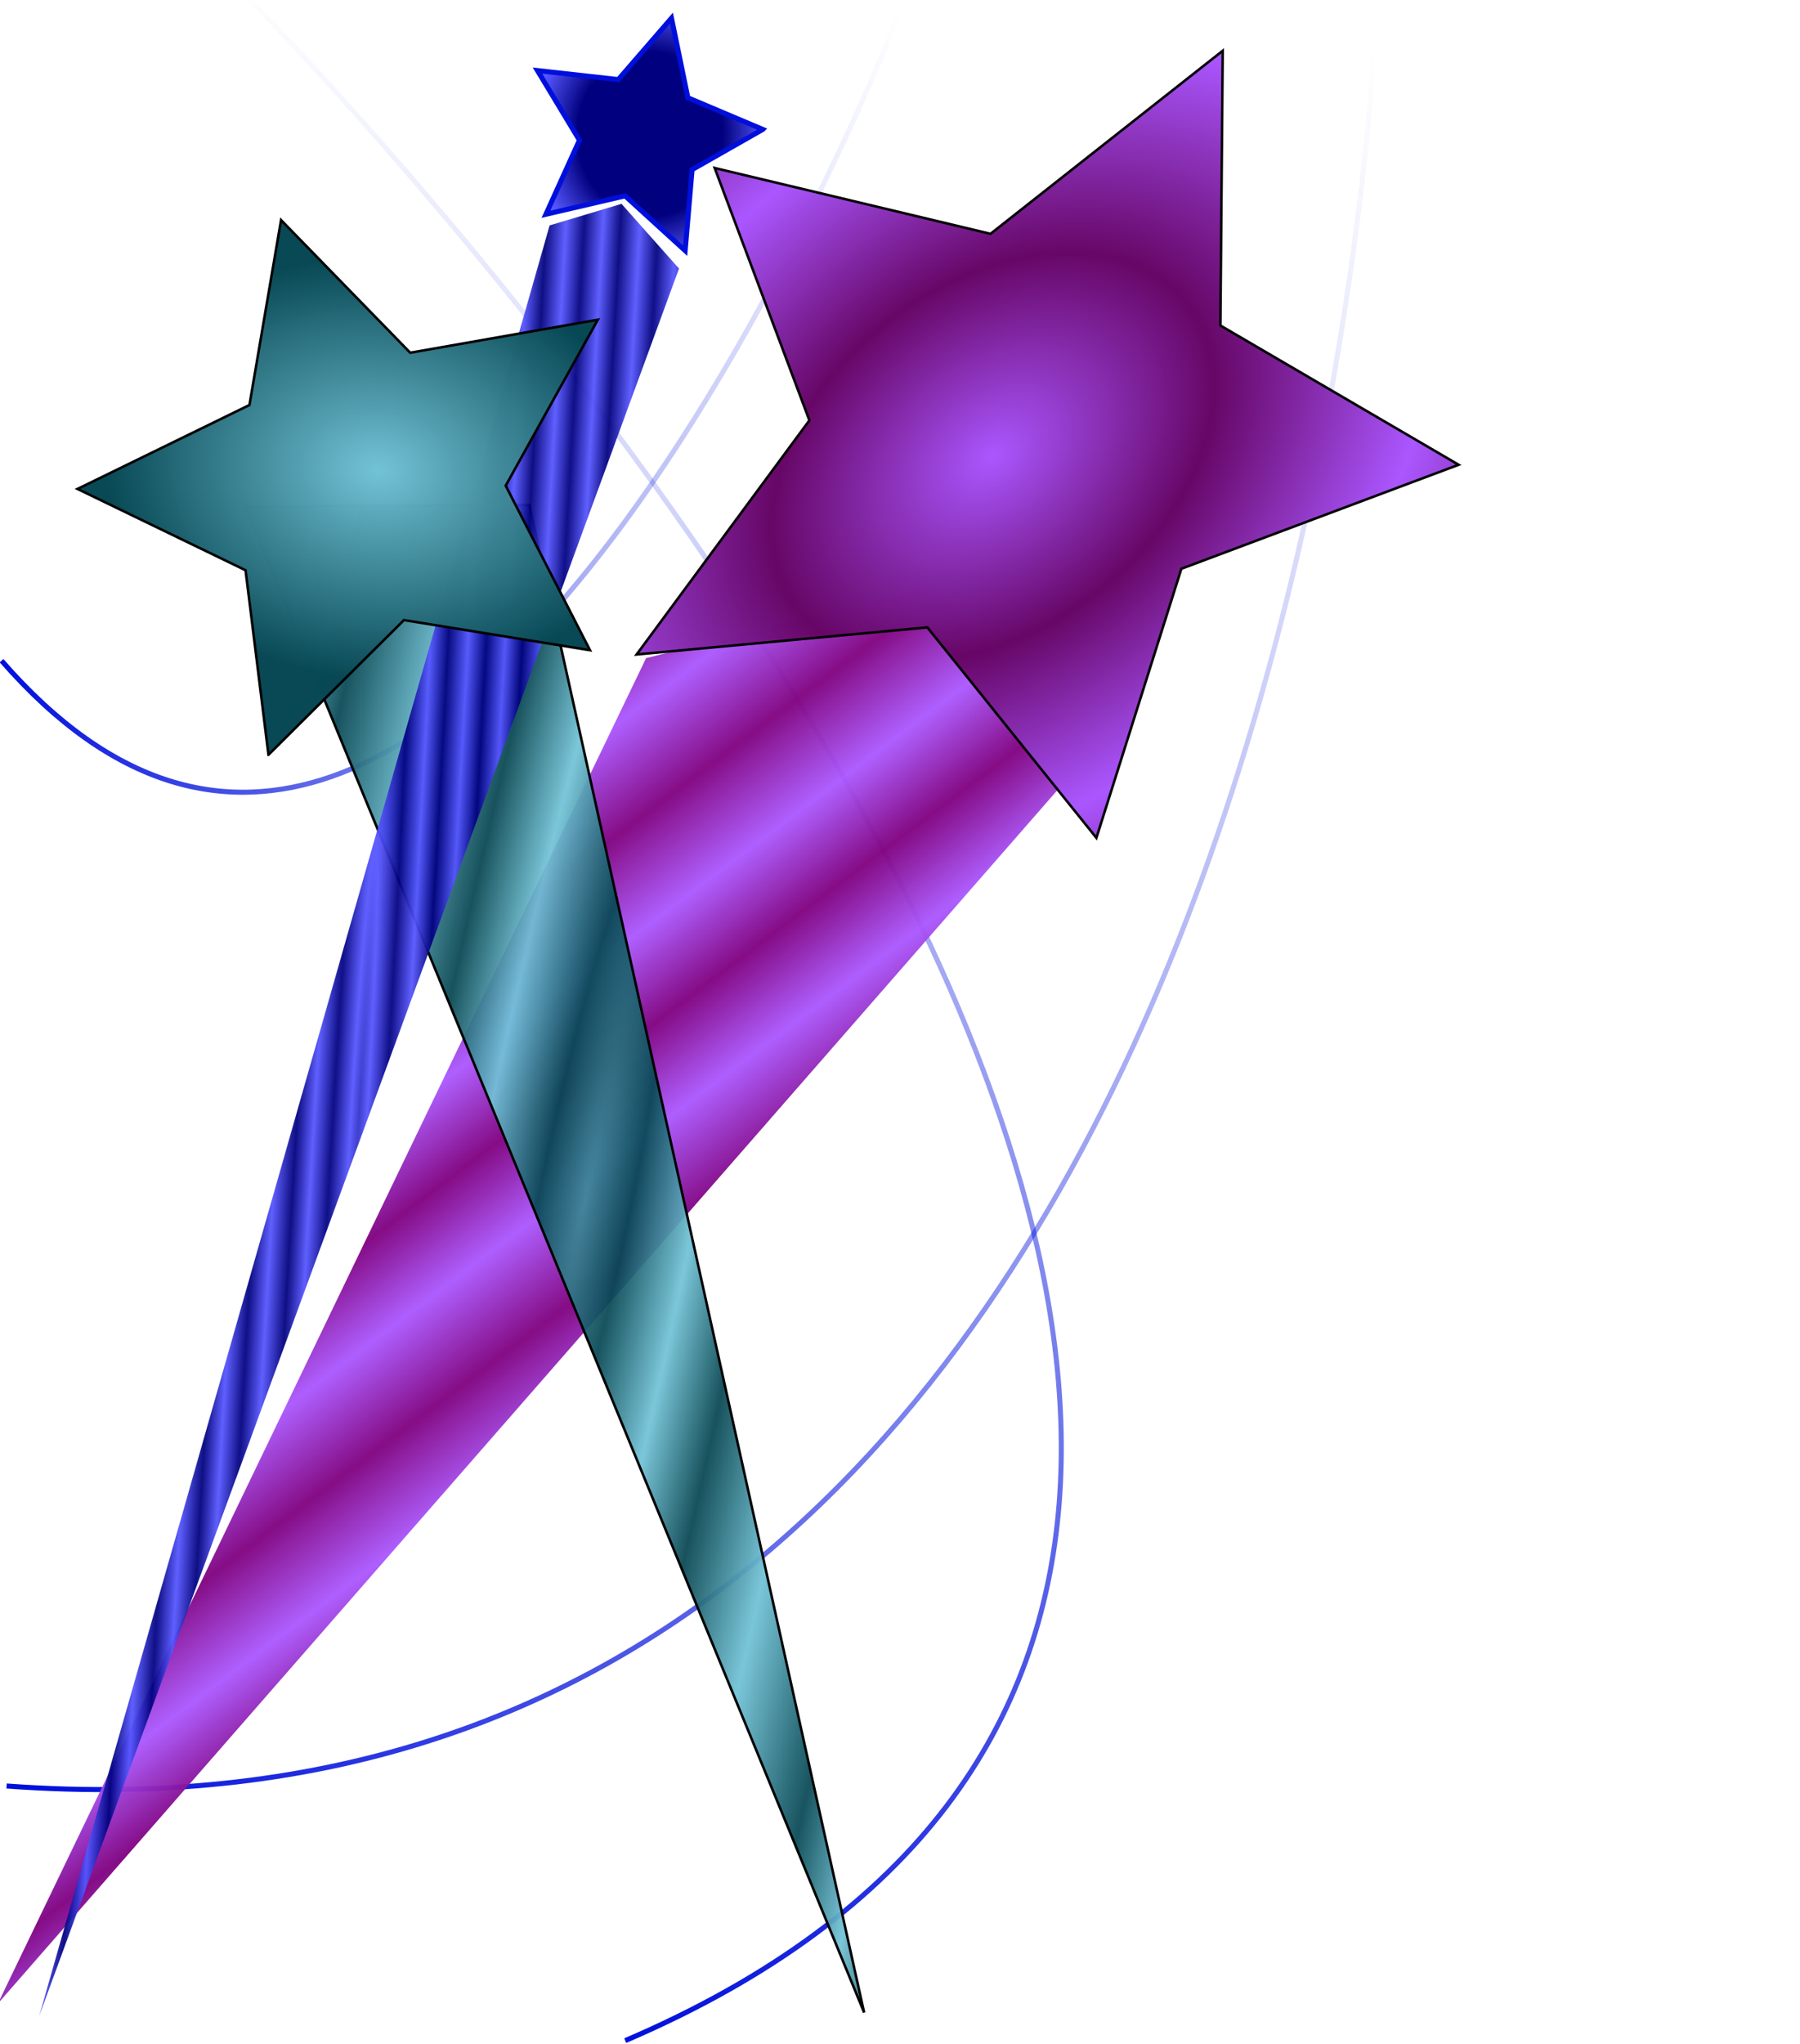
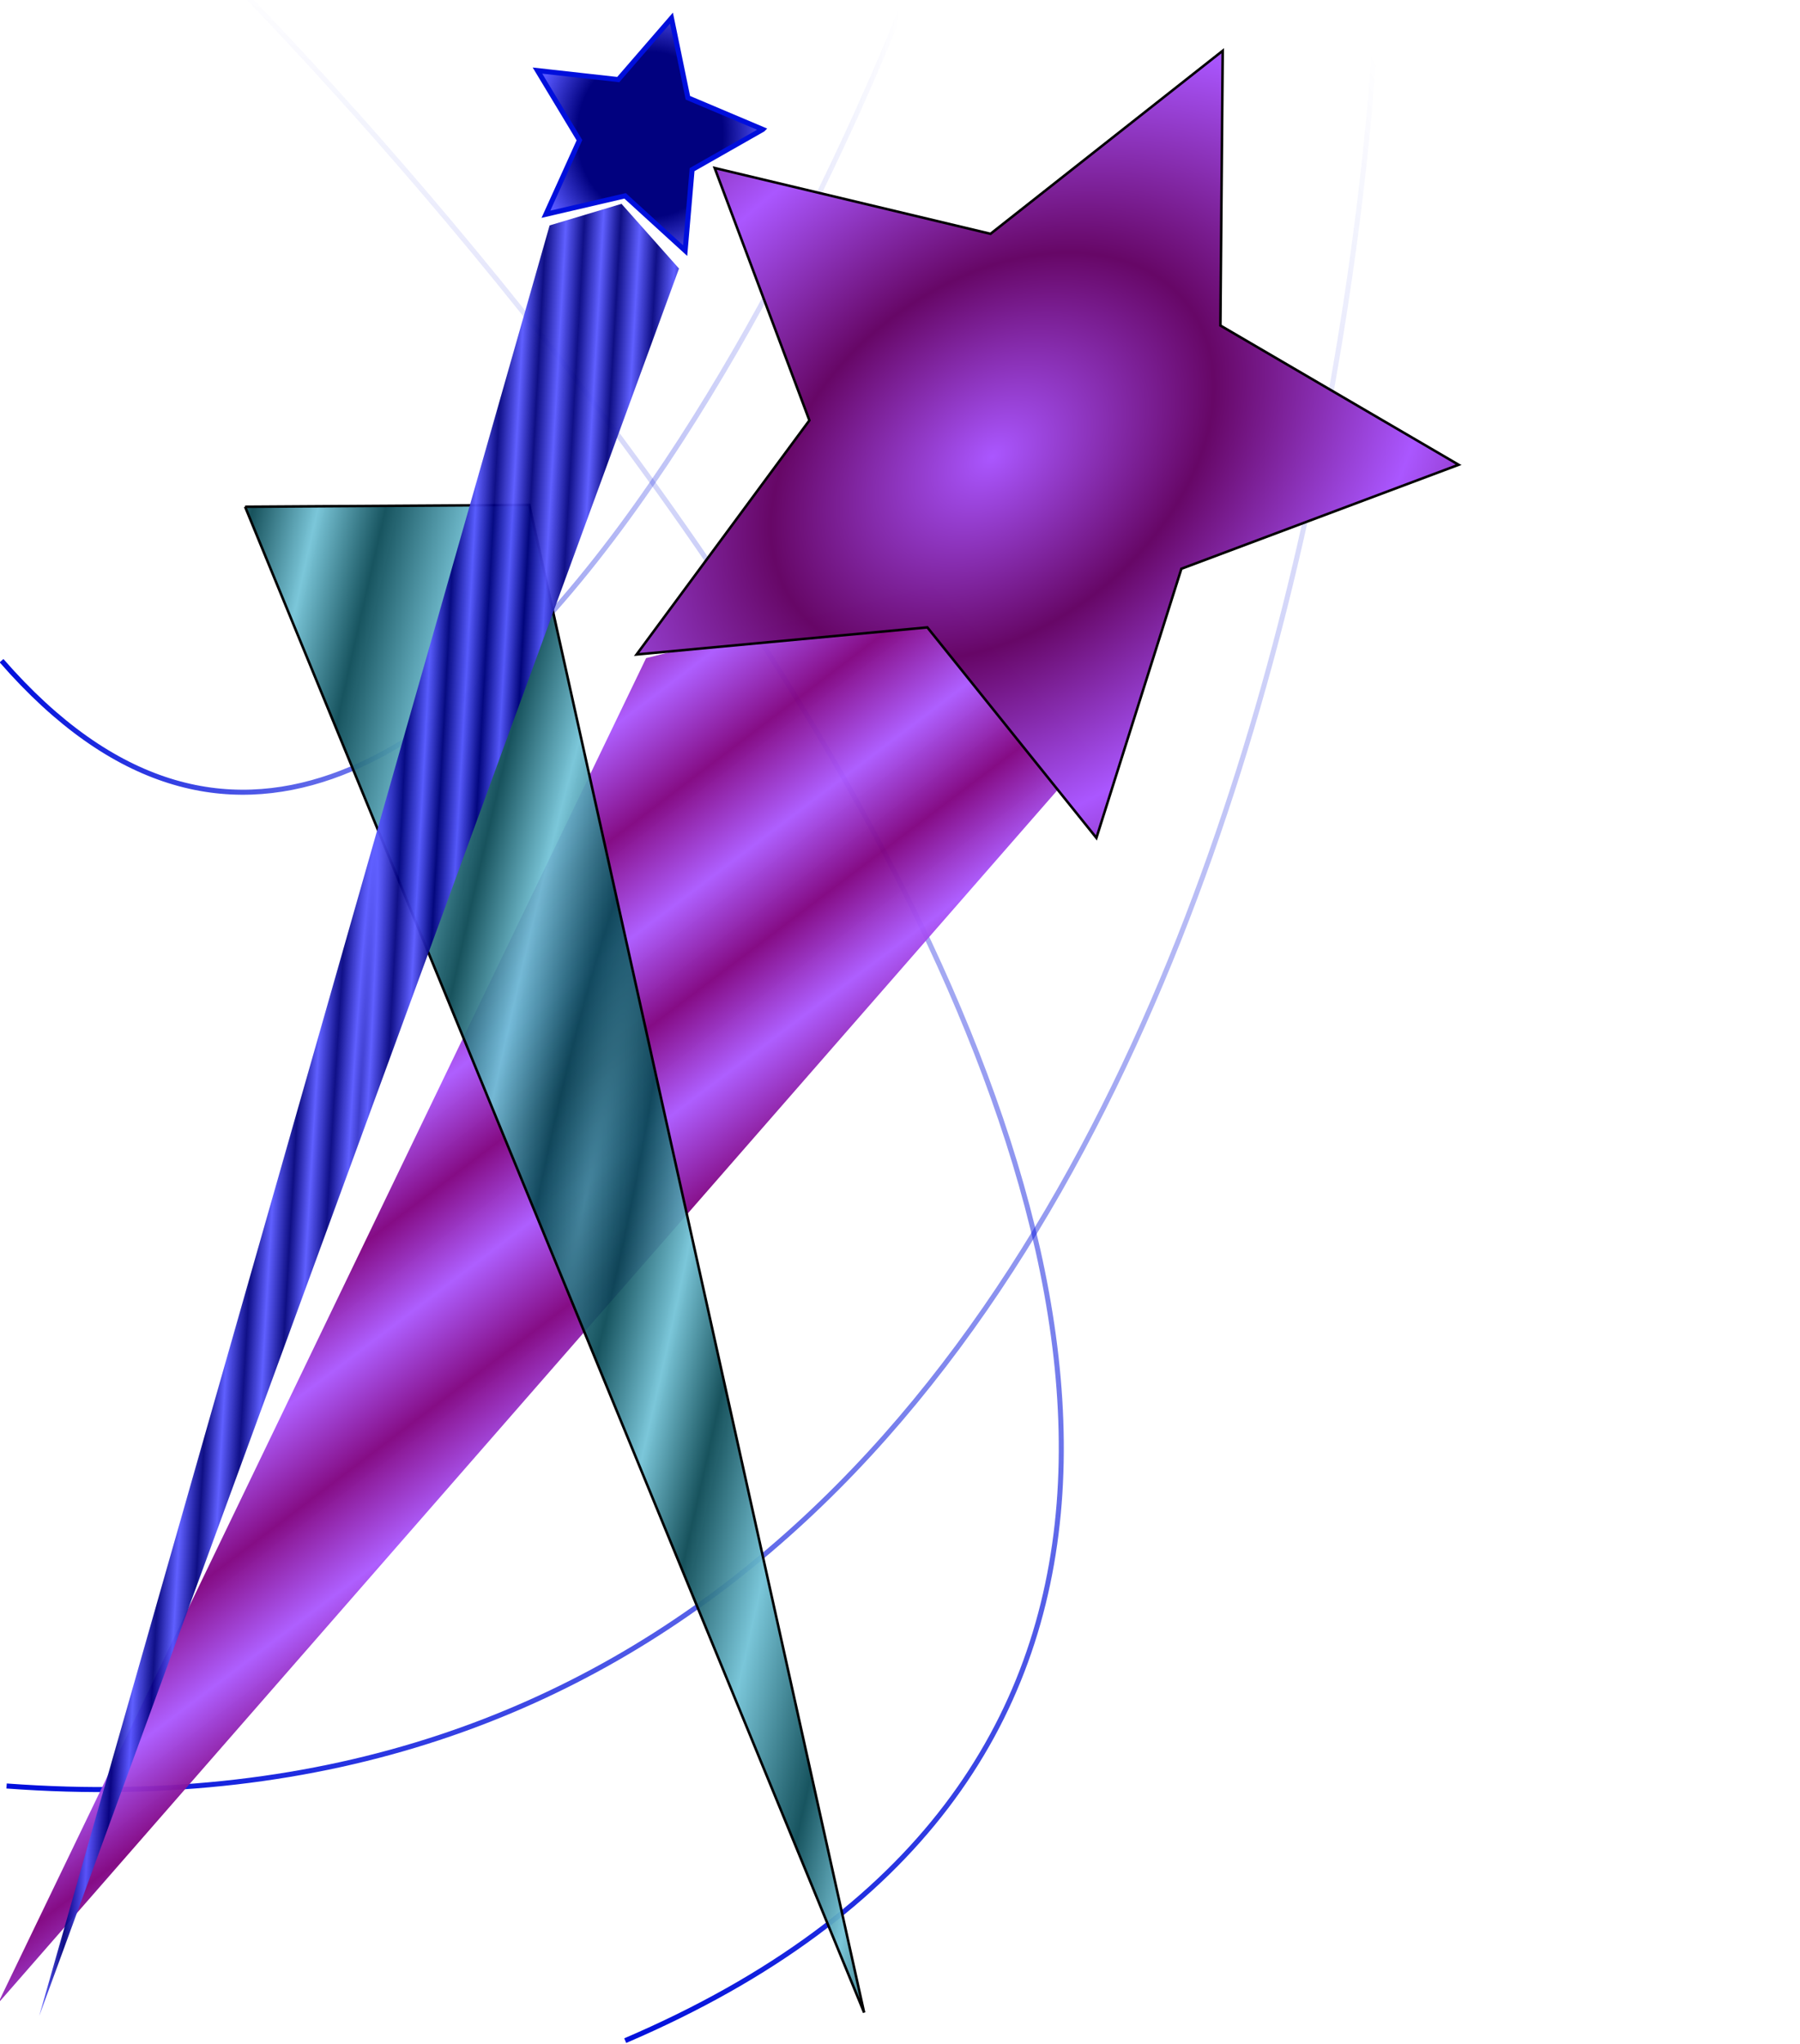
<svg xmlns="http://www.w3.org/2000/svg" xmlns:xlink="http://www.w3.org/1999/xlink" width="715.429" height="812.135">
  <title>Shooting Stars</title>
  <defs>
    <linearGradient id="linearGradient3805">
      <stop stop-color="#000fdc" id="stop3807" offset="0" />
      <stop stop-color="#000fdc" stop-opacity="0" id="stop3809" offset="1" />
    </linearGradient>
    <linearGradient y2="0.5" x2="1.002" y1="0.5" x1="-0.002" id="linearGradient3811" xlink:href="#linearGradient3805" />
    <radialGradient cy="0.5" cx="0.5" gradientTransform="rotate(-13,0.5,0.5) translate(0,0.135) scale(1,0.73)" r="0.304" spreadMethod="reflect" id="svg_37">
      <stop offset="0" stop-opacity="0.996" stop-color="#aa56ff" />
      <stop offset="1" stop-opacity="0.996" stop-color="#660666" />
    </radialGradient>
    <radialGradient gradientTransform="rotate(-52,0.5,0.5) translate(0,0.115) scale(1,0.77)" r="1.319" cy="0.5" cx="0.5" spreadMethod="reflect" id="svg_46">
      <stop offset="0" stop-opacity="0.988" stop-color="#71c2d6" />
      <stop offset="0.391" stop-opacity="0.996" stop-color="#074854" />
    </radialGradient>
    <radialGradient gradientTransform="translate(0.045,0) scale(0.91,1)" r="0.649" cy="0.5" cx="0.5" spreadMethod="reflect" id="svg_54">
      <stop offset="0.547" stop-opacity="0.996" stop-color="#00007f" />
      <stop offset="0.871" stop-opacity="0.996" stop-color="#5656ff" />
    </radialGradient>
    <radialGradient gradientTransform="rotate(75,0.5,0.5) translate(0,0.445) scale(1,0.11)" r="2.179" cy="0.5" cx="0.5" spreadMethod="repeat" id="svg_70">
      <stop offset="0.156" stop-opacity="0.984" stop-color="#074854" />
      <stop offset="0.375" stop-opacity="0.98" stop-color="#71c2d6" />
      <stop offset="0.586" stop-opacity="0.984" stop-color="#074651" />
      <stop offset="0.855" stop-opacity="0.988" stop-color="#71c2d6" />
    </radialGradient>
    <radialGradient cy="0.5" cx="0.5" r="1.36" gradientTransform="rotate(-80,0.5,0.5) translate(0,0.459) scale(1,0.083)" spreadMethod="repeat" id="svg_71">
      <stop offset="0.109" stop-opacity="0.996" stop-color="#5656ff" />
      <stop offset="0.355" stop-opacity="0.988" stop-color="#00007f" />
      <stop offset="0.609" stop-opacity="0.996" stop-color="#5656ff" />
      <stop offset="0.844" stop-opacity="0.992" stop-color="#00007c" />
    </radialGradient>
    <radialGradient cy="1" cx="1" r="5.657" gradientTransform="rotate(-70,1,1) translate(0,0.89) scale(1,0.11)" spreadMethod="repeat" id="svg_73">
      <stop offset="0.117" stop-opacity="0.984" stop-color="#7f007f" />
      <stop offset="0.355" stop-opacity="0.973" stop-color="#aa56ff" />
      <stop offset="0.617" stop-opacity="0.977" stop-color="#7f007f" />
      <stop offset="0.875" stop-opacity="0.977" stop-color="#aa56ff" />
    </radialGradient>
  </defs>
  <g>
    <title>Layer 2</title>
    <path id="svg_2" transform="rotate(-26.721, 289.162, 387.837)" fill="none" stroke="url(#linearGradient3811)" stroke-width="2" stroke-miterlimit="4" d="m-111.482,546.426c444.383,266.368 801.288,-381.44 801.288,-381.44l0,0" />
    <path id="svg_3" transform="rotate(-64.809, 150.506, 432.178)" fill="none" stroke="url(#linearGradient3811)" stroke-width="2" stroke-miterlimit="4" d="m-172.416,647.511c358.177,361.679 645.847,-517.926 645.847,-517.926l0,0" />
    <path transform="rotate(-65.366, 205.249, 416.201)" fill="none" stroke="url(#linearGradient3811)" stroke-width="2" stroke-miterlimit="4" id="path3781" d="m-135.428,620.002c377.867,342.311 681.351,-490.189 681.351,-490.189l0,0" />
    <path id="svg_4" transform="rotate(-26.721, 287.16, 463.957)" fill="none" stroke="url(#linearGradient3811)" stroke-width="2" stroke-miterlimit="4" d="m-112.812,627.201c443.638,274.187 799.945,-392.636 799.945,-392.636l0,0" />
    <path id="svg_5" transform="rotate(3.227, 178.087, 156.486)" fill="none" stroke="url(#linearGradient3811)" stroke-width="2" stroke-miterlimit="4" d="m6.862,272.331c189.92,194.574 342.454,-278.63 342.454,-278.63l0,0" />
    <path id="svg_6" transform="rotate(-18.341, 151.494, 201.423)" fill="none" stroke="url(#linearGradient3811)" stroke-width="2" stroke-miterlimit="4" d="m-51.084,328.085c224.694,212.743 405.158,-304.649 405.158,-304.649l0,0" />
  </g>
  <g>
    <title>Layer 1</title>
    <g id="layer1">
      <g id="g3920">
        <g id="g3833">
          <path transform="rotate(46.192, 164.832, 493.443)" fill="url(#svg_73)" fill-opacity="0.97" id="path3795" d="m61.114,266.518l58.228,-102.115l90.982,0l58.228,658.082l-207.438,-555.967z" />
          <path transform="rotate(-28.039, 394.564, 181.385)" fill="url(#svg_37)" stroke="#000000" d="m556.47,271.335l-116.691,-15.331l-80.076,78.508l-19.988,-105.408l-107.054,-44.822l104.338,-49.816l13.913,-106.208l84.47,74.62l115.654,-20.818l-52.133,95.933l57.566,93.342z" id="path3771" />
          <path transform="rotate(27.266, 232.438, 477.221)" fill="url(#svg_70)" fill-opacity="0.95" stroke="#000000" id="path3785" d="m-13.966,293.857l492.805,419.12l-392.704,-471.511l-100.102,52.391z" />
          <path fill="url(#svg_54)" stroke="#000fdc" stroke-width="2" stroke-miterlimit="4" d="m303.165,51.42l-28.084,15.976l-2.761,32.192l-23.873,-21.773l-31.469,7.323l13.33,-29.432l-16.689,-27.667l32.111,3.582l21.155,-24.422l6.516,31.647l29.764,12.573z" id="path3813" />
          <path fill="url(#svg_71)" fill-opacity="0.95" id="path3823" d="m269.88,106.706l-254.286,694.286l202.857,-711.429l28.572,-8.572l22.857,25.714z" />
-           <path transform="rotate(58.549, 150.242, 186.883)" fill="url(#svg_46)" stroke="#000000" d="m223.945,283.001l-67.302,-30.49l-62.414,40.12l7.209,-75.697l-56.138,-49.062l71.758,-16.293l27.718,-70.441l37.14,65.627l73.269,5.526l-48.804,56.852l17.564,73.858z" id="path2985" />
        </g>
        <g font-size="40px" font-style="normal" font-weight="normal" text-anchor="start" fill="#000fdc" font-family="Tempus ITC TT" id="text3861" />
      </g>
    </g>
  </g>
</svg>